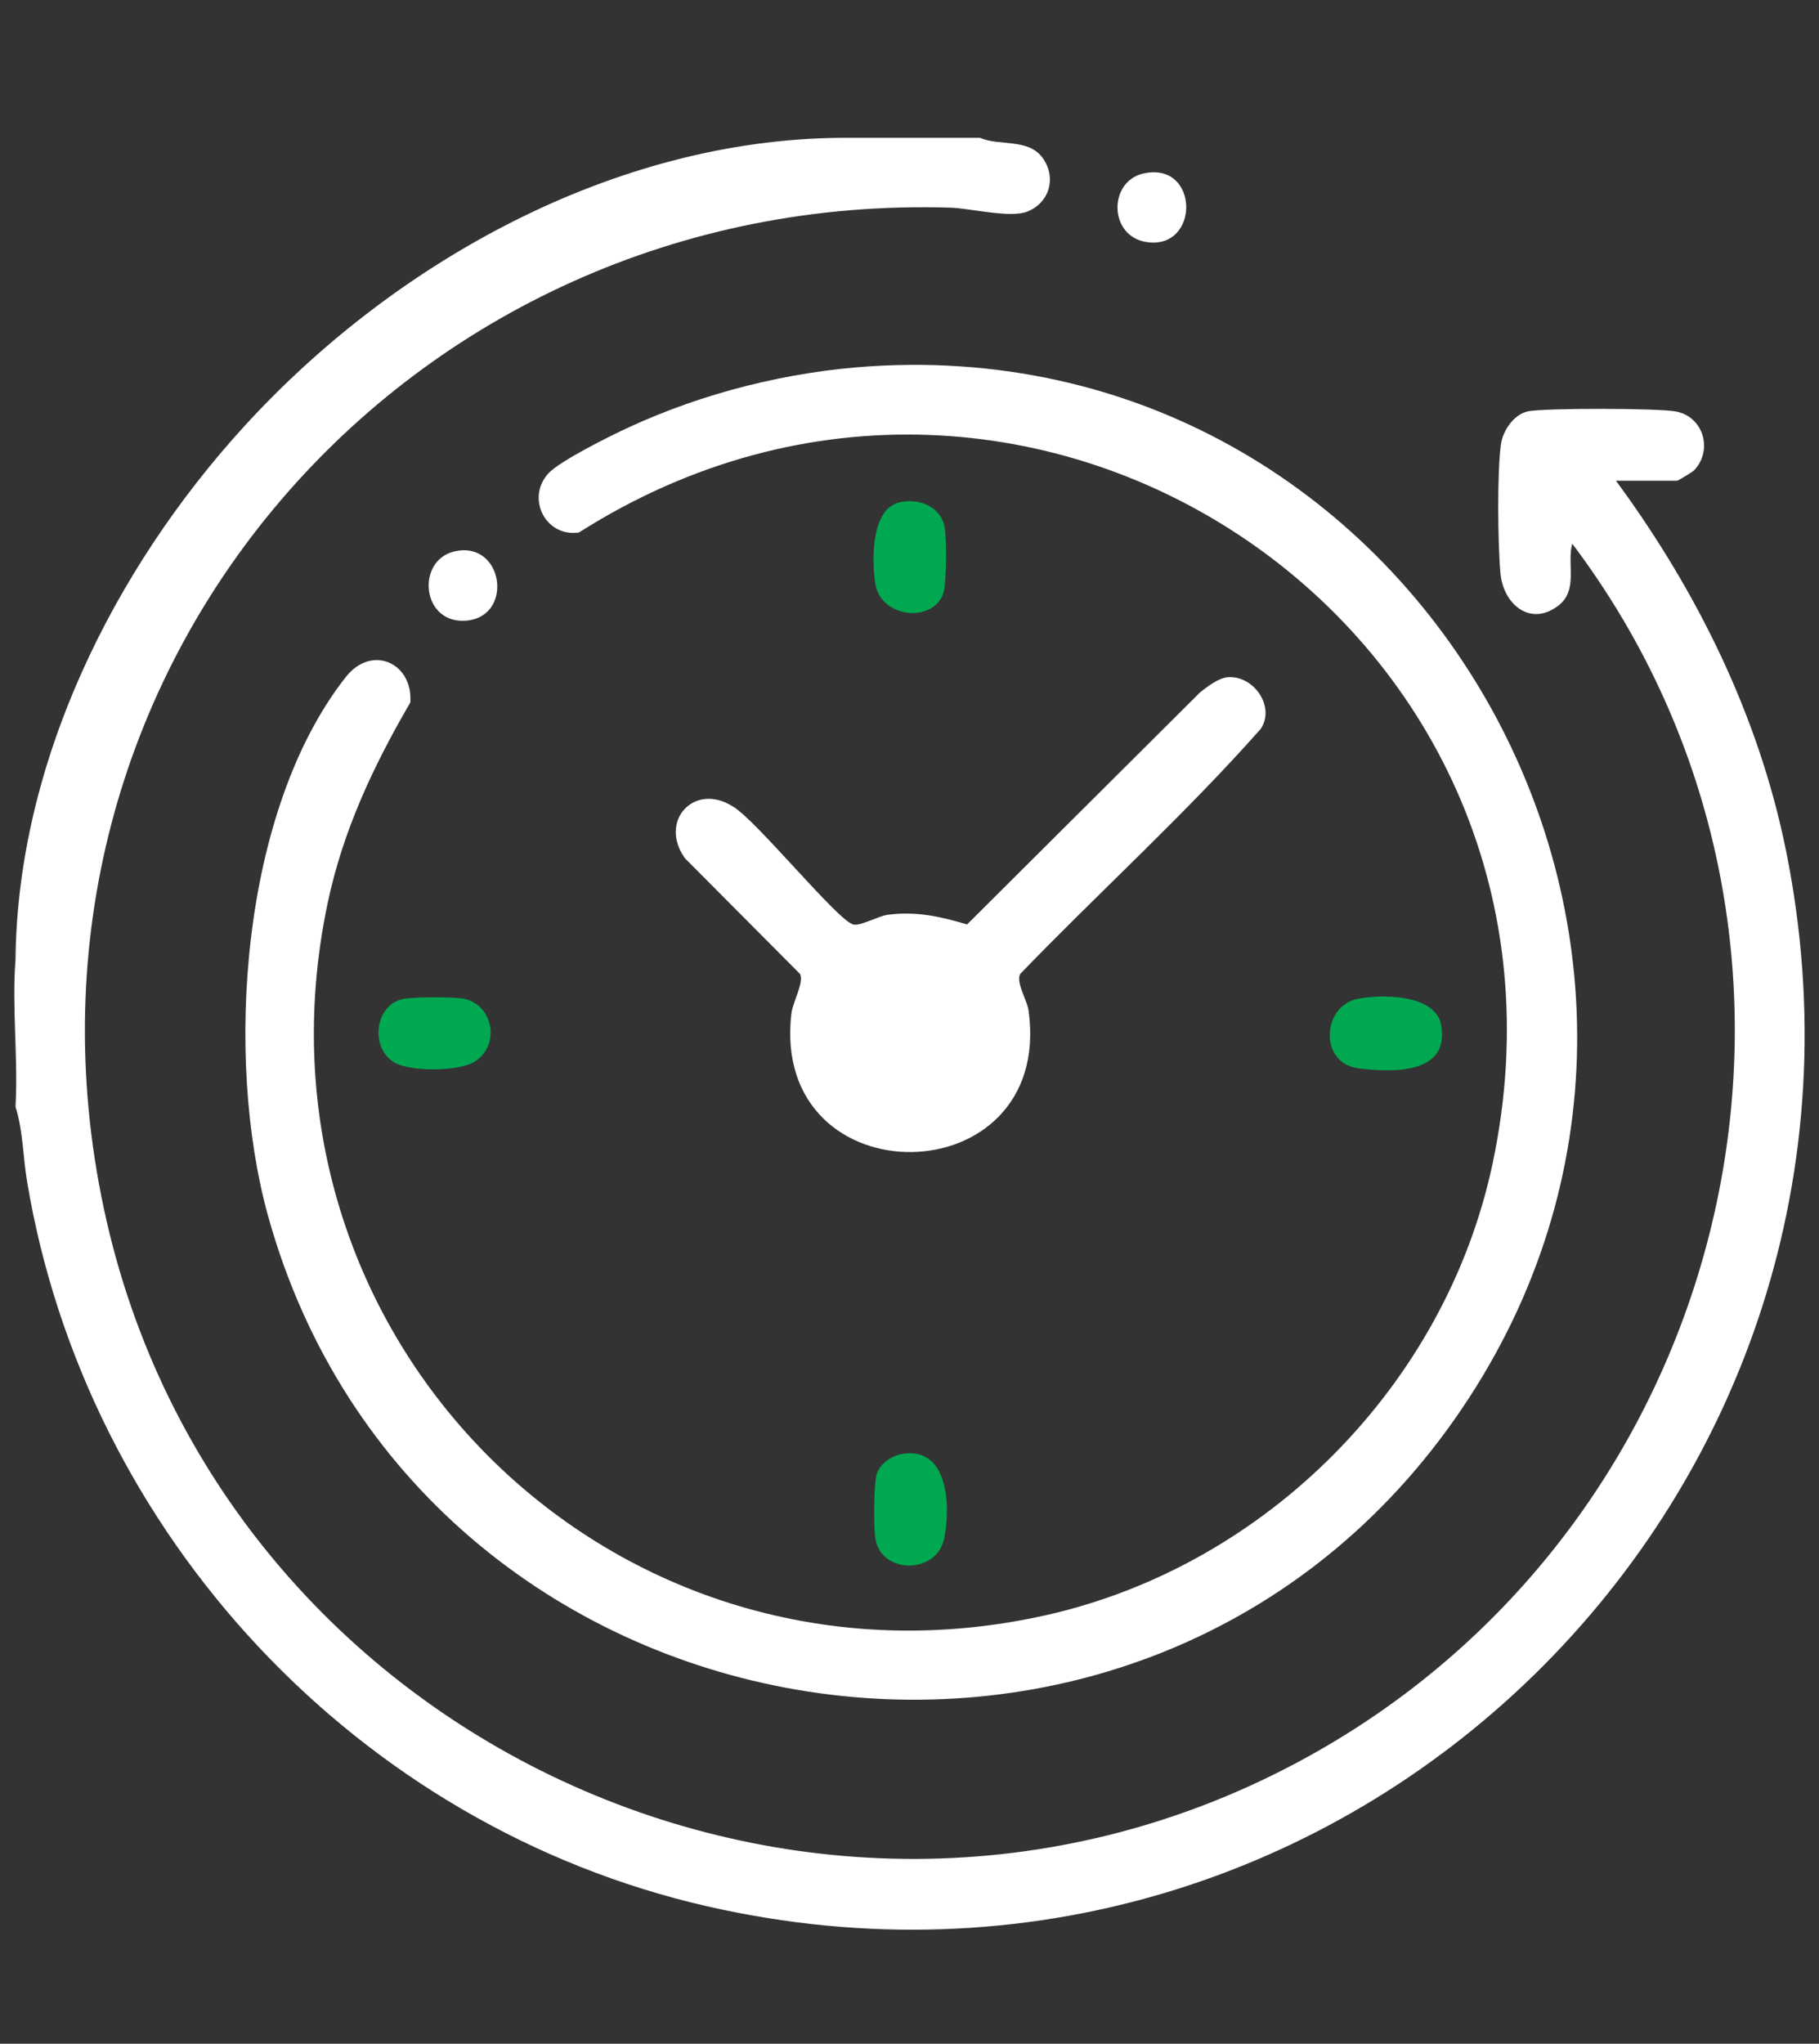
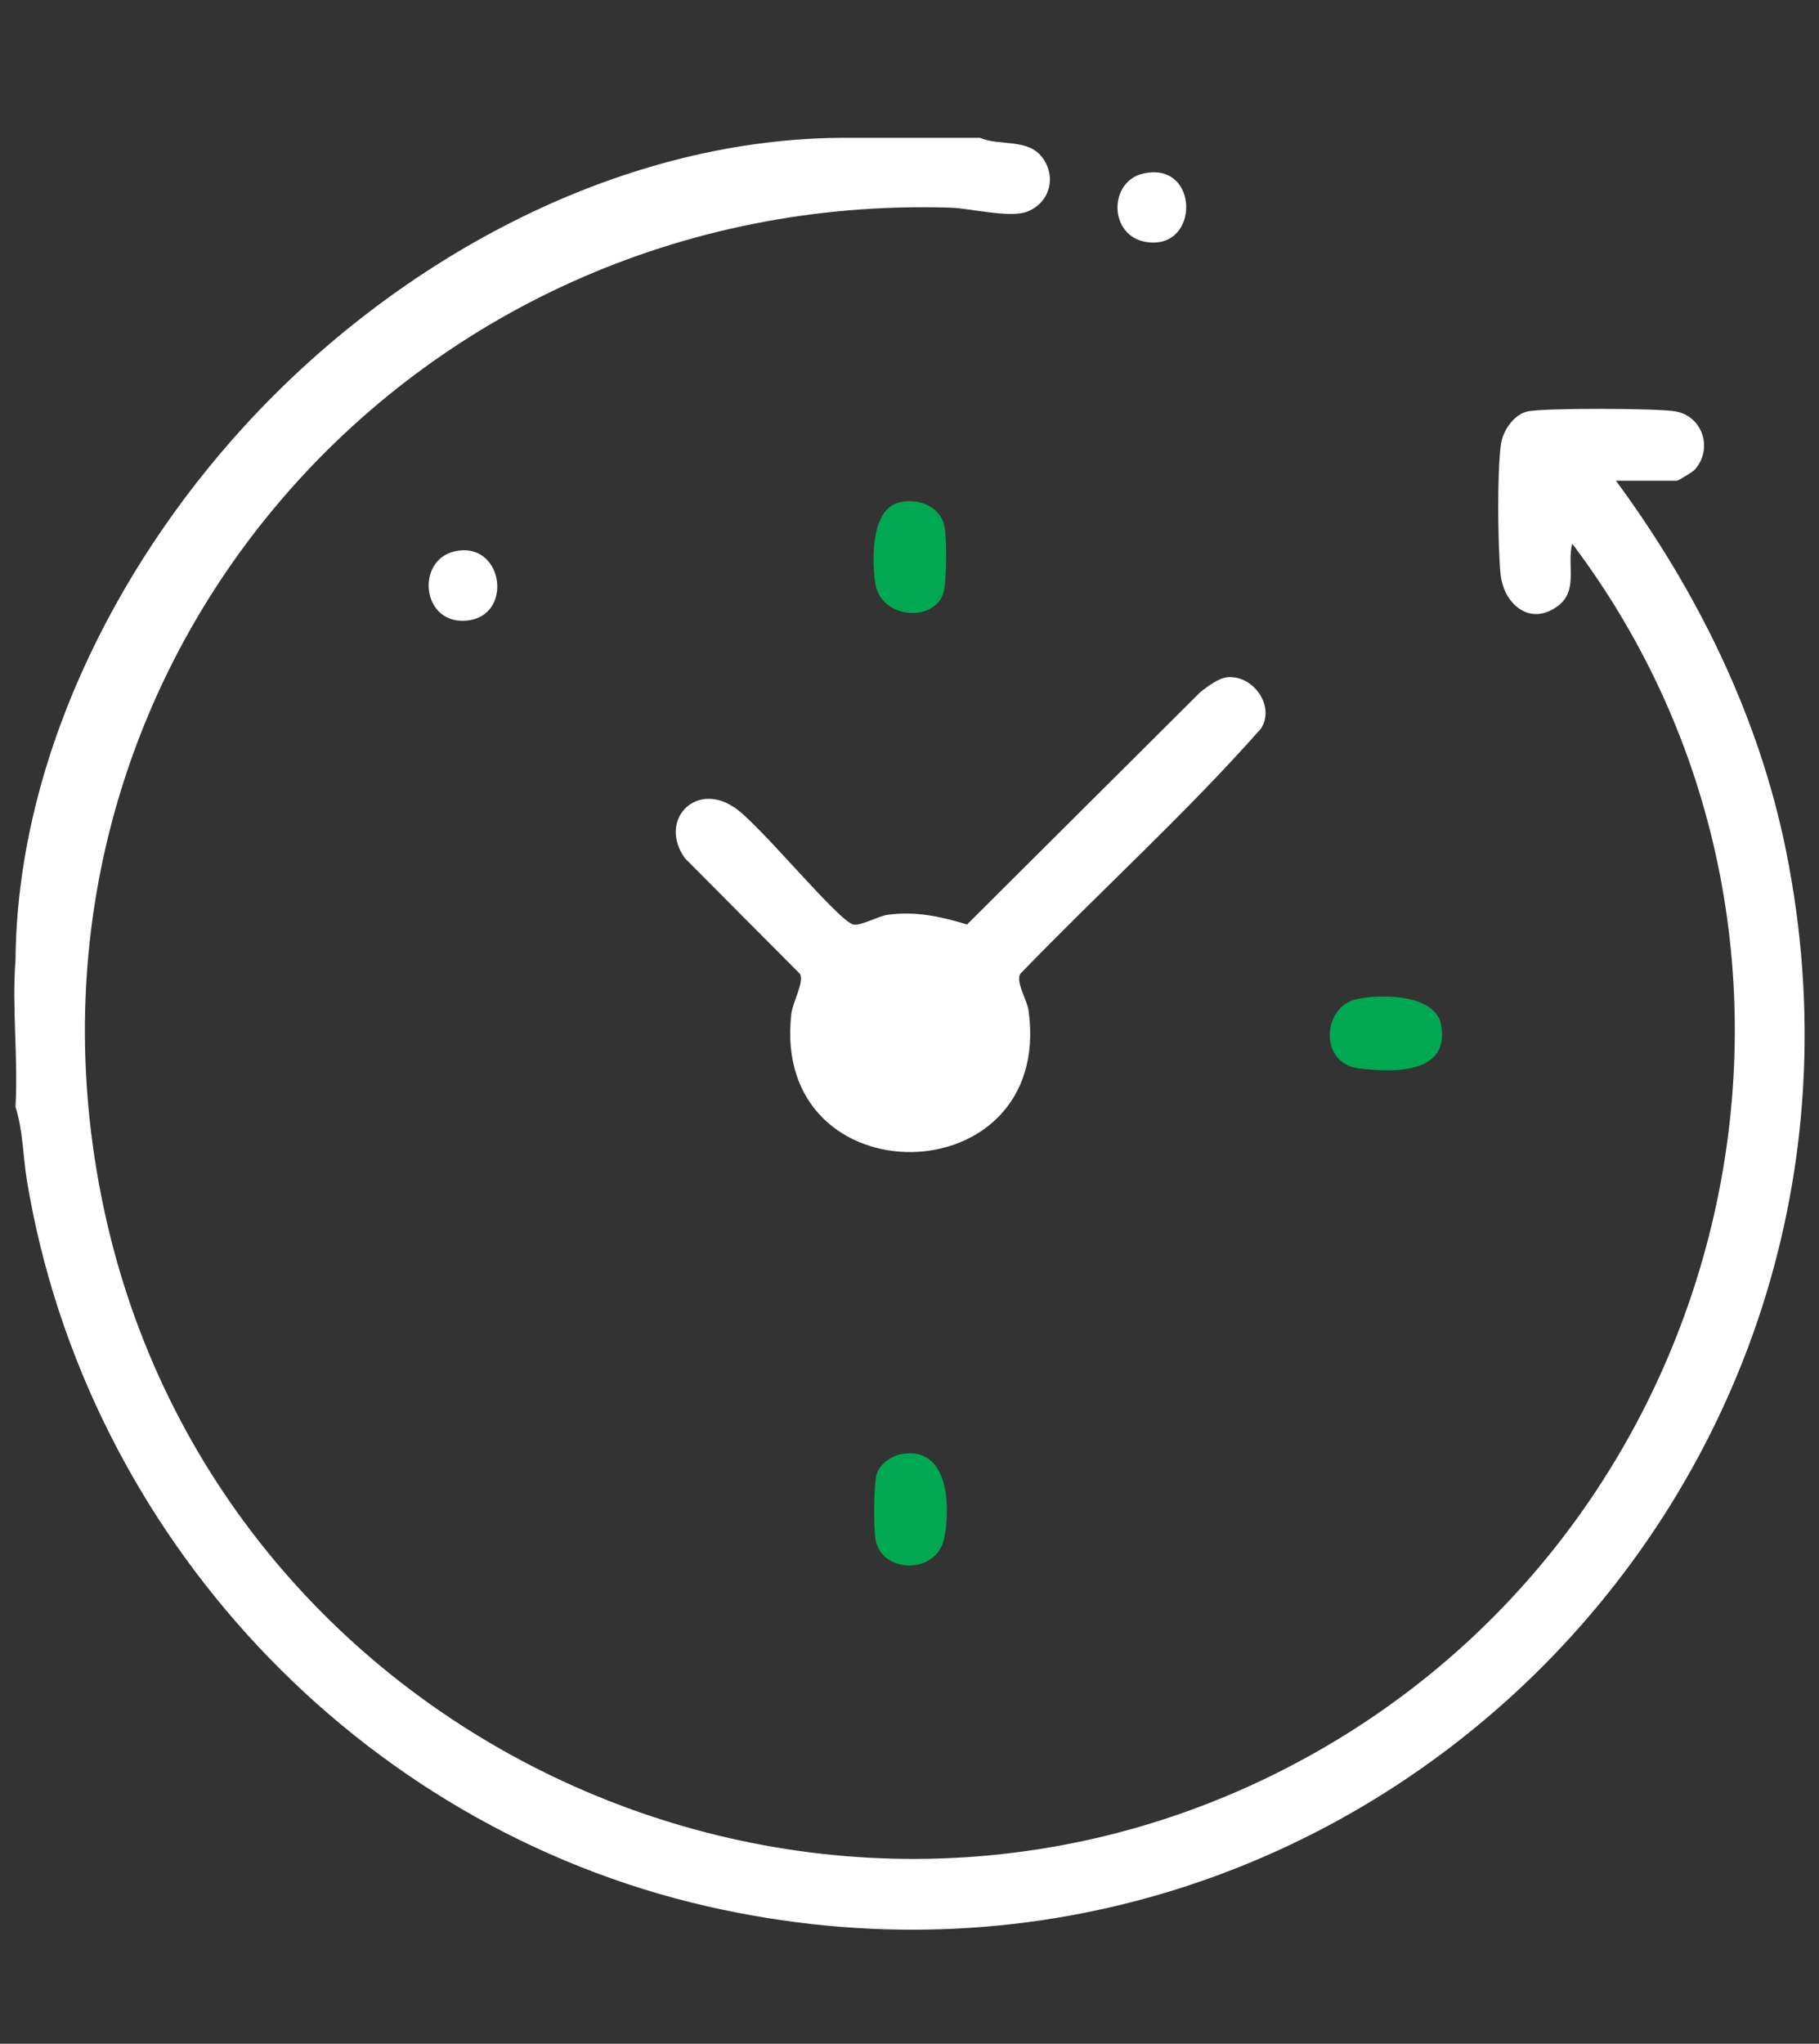
<svg xmlns="http://www.w3.org/2000/svg" width="65" height="73" viewBox="0 0 65 73" fill="none">
  <rect x="0" y="0" width="65" height="73" fill="#333333" stroke="none" />
  <g clip-path="url(#clip0_376_2)">
    <path d="M35.019 4.923C35.723 5.227 36.733 4.933 37.249 5.629C37.764 6.325 37.51 7.238 36.714 7.556C36.096 7.803 34.69 7.44 33.962 7.417C14.567 6.819 -0.382 23.982 3.714 43.182C7.832 62.48 29.838 72.374 47.089 62.548C62.311 53.879 66.814 33.517 56.182 19.419C55.981 20.182 56.414 21.091 55.665 21.648C54.68 22.382 53.722 21.587 53.618 20.485C53.522 19.455 53.494 16.857 53.635 15.868C53.702 15.386 54.088 14.809 54.586 14.696C55.157 14.567 59.302 14.577 59.901 14.699C60.872 14.895 61.214 16.073 60.547 16.788C60.478 16.863 59.965 17.17 59.928 17.17H57.744C60.639 21.101 62.85 25.571 63.823 30.392C68.456 53.33 48.103 73.3 25.276 68.091C12.784 65.239 3.068 54.823 0.965 42.186C0.819 41.308 0.826 40.388 0.554 39.535C0.653 37.828 0.422 35.977 0.554 34.287C0.62 27.265 4.039 20.363 8.716 15.239C14.088 9.354 21.943 4.994 30.023 4.923H35.019Z" fill="white" />
-     <path d="M31.122 13.082C50.951 11.835 63.452 34.385 51.977 50.696C40.515 66.99 14.896 62.577 9.58 43.435C8.009 37.78 8.604 28.936 12.363 24.175C13.287 23.006 14.766 23.681 14.661 25.094C13.337 27.367 12.254 29.669 11.707 32.264C8.446 47.742 21.912 61.153 37.369 57.693C45.243 55.93 51.662 49.469 53.337 41.557C57.349 22.601 36.88 8.732 20.689 19.019C19.495 19.198 18.79 17.795 19.592 16.913C19.998 16.466 21.821 15.562 22.448 15.273C25.128 14.031 28.167 13.269 31.123 13.082H31.122Z" fill="white" />
    <path d="M43.852 24.191C44.778 24.098 45.58 25.22 45.058 26.026C42.352 29.085 39.293 31.848 36.451 34.792C36.304 35.123 36.703 35.706 36.757 36.11C37.657 42.75 27.53 42.869 28.276 36.224C28.325 35.787 28.733 35.106 28.593 34.793L24.476 30.656C23.521 29.323 24.817 27.924 26.195 28.811C27.019 29.289 29.926 32.877 30.487 33.02C30.75 33.086 31.371 32.722 31.721 32.675C32.724 32.538 33.614 32.737 34.557 33.02L42.885 24.728C43.137 24.529 43.533 24.225 43.852 24.192V24.191Z" fill="white" />
    <path d="M48.469 35.688C49.304 35.499 51.294 35.495 51.496 36.606C51.819 38.376 49.784 38.307 48.565 38.163C47.121 37.993 47.246 35.964 48.47 35.688H48.469Z" fill="#00A851" />
    <path d="M32.241 51.932C33.889 51.661 33.975 53.78 33.742 54.937C33.475 56.262 31.48 56.222 31.281 54.959C31.217 54.55 31.218 53.016 31.329 52.647C31.441 52.279 31.872 51.993 32.241 51.931V51.932Z" fill="#00A851" />
    <path d="M32.115 17.95C32.83 17.766 33.642 18.099 33.762 18.863C33.826 19.265 33.825 20.816 33.713 21.174C33.377 22.252 31.479 22.105 31.279 20.848C31.151 20.036 31.117 18.208 32.115 17.95Z" fill="#00A851" />
-     <path d="M14.379 35.688C14.766 35.602 16.055 35.609 16.479 35.659C17.584 35.789 17.936 37.278 16.976 37.911C16.418 38.28 14.636 38.291 14.075 37.939C13.205 37.393 13.411 35.905 14.379 35.688Z" fill="#00A851" />
    <path d="M40.852 6.199C42.864 5.742 42.892 8.923 40.984 8.648C39.609 8.449 39.601 6.483 40.852 6.199Z" fill="white" />
    <path d="M16.253 19.692C17.98 19.31 18.365 21.971 16.713 22.163C15.06 22.354 14.836 20.005 16.253 19.692Z" fill="white" />
  </g>
  <defs>
    <clipPath id="clip0_376_2">
      <rect width="63.976" height="64" fill="white" transform="translate(0.512 4.923)" />
    </clipPath>
  </defs>
</svg>